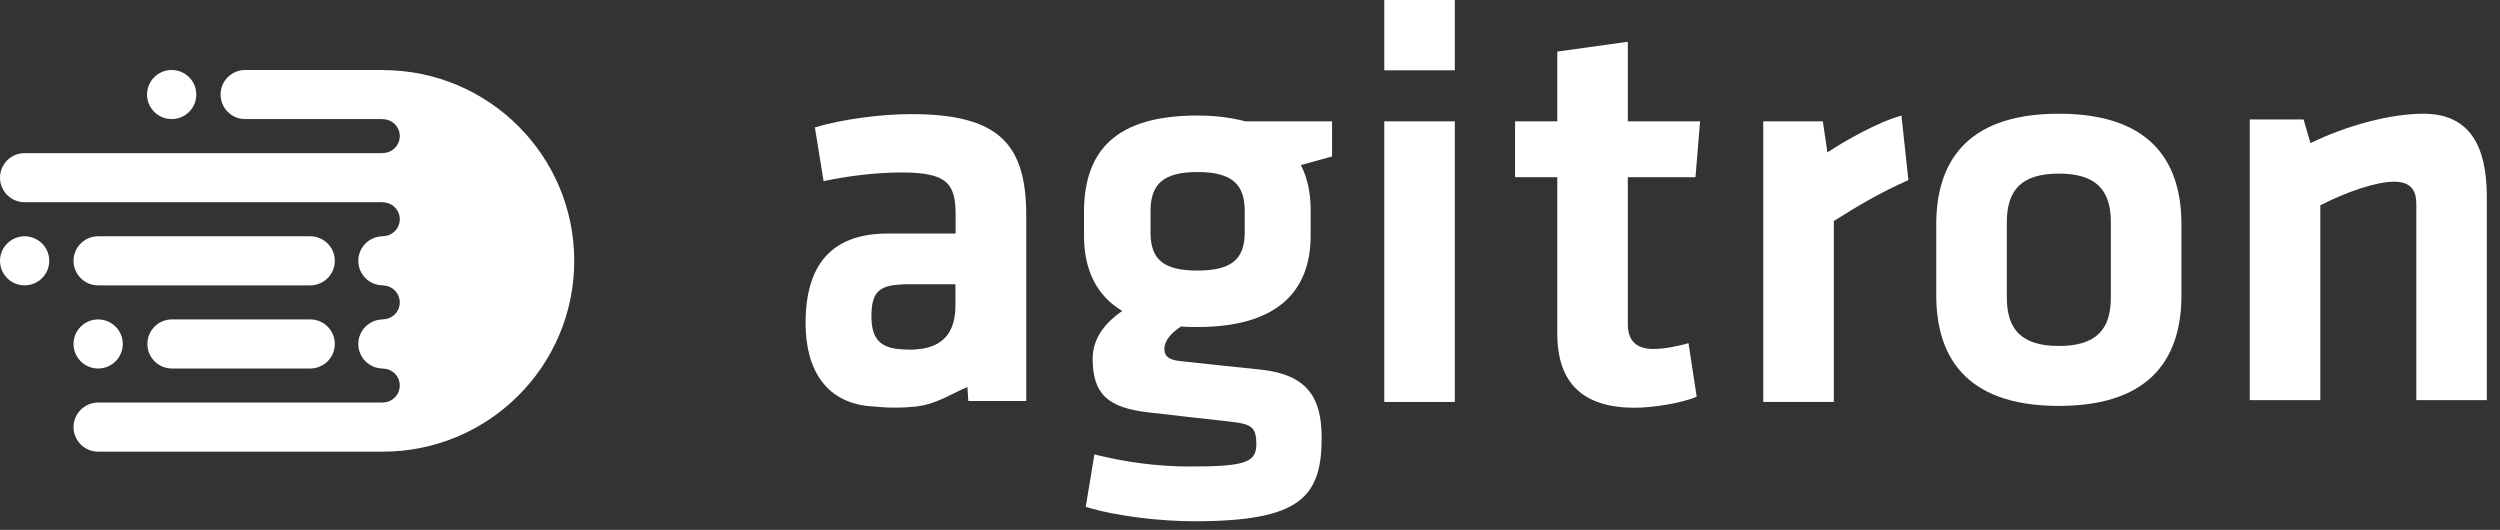
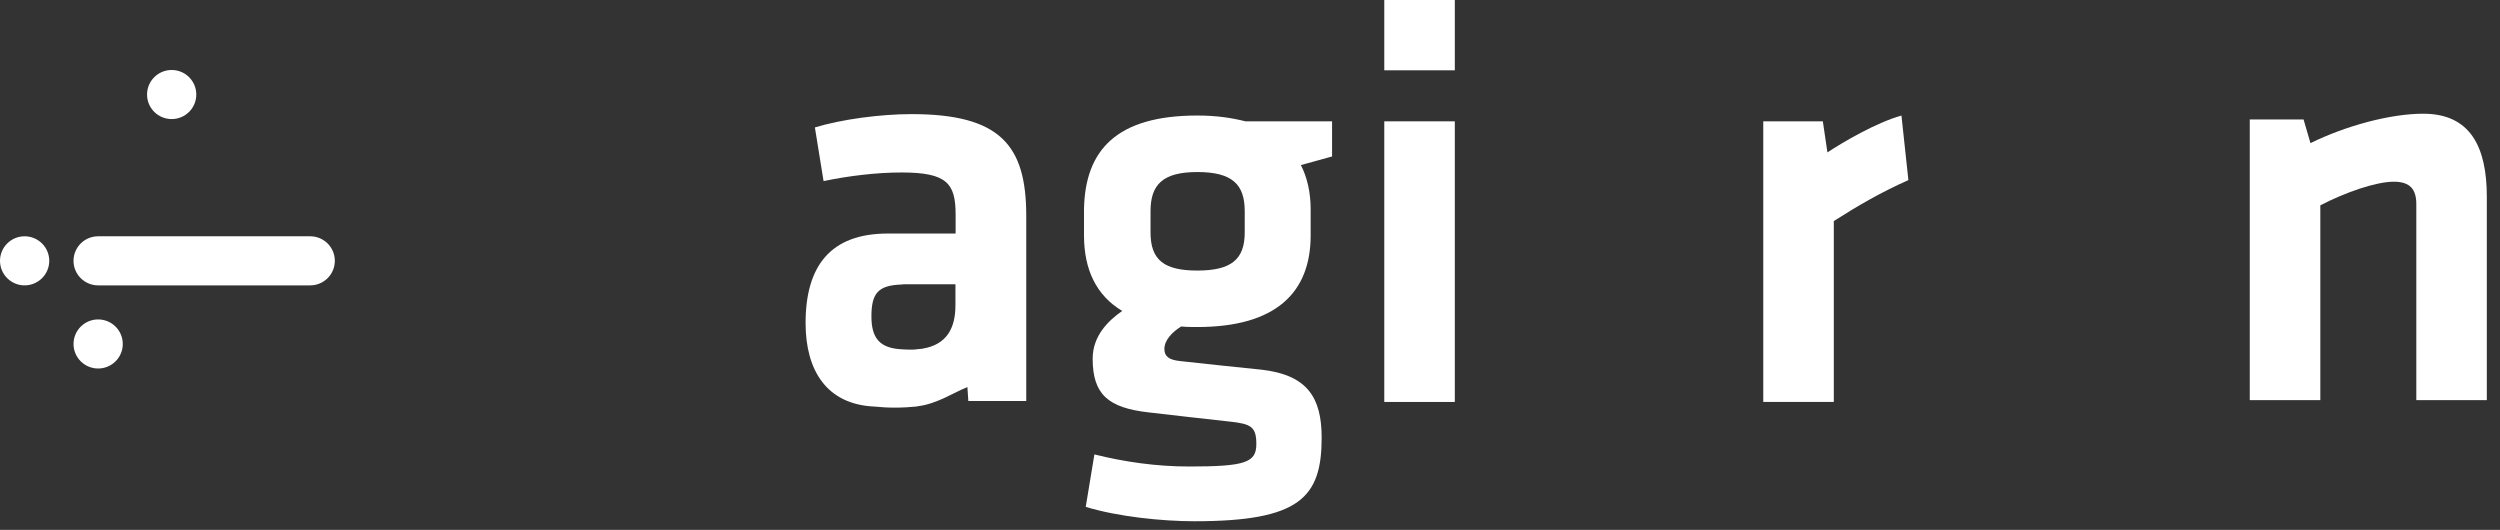
<svg xmlns="http://www.w3.org/2000/svg" width="184px" height="39px" viewBox="0 0 184 39" version="1.1">
  <rect x="0" y="0" width="184" height="39" fill="#333333" stroke="none" />
  <title>white</title>
  <g id="Presentation-Page-2020" stroke="none" stroke-width="1" fill="none" fill-rule="evenodd">
    <g id="white" transform="translate(0, 0)" fill="#FFFFFF">
      <path d="M67.094,8.399 C64.789,8.399 61.937,8.782 59.976,9.379 L60.615,13.329 C62.447,12.945 64.492,12.694 66.368,12.694 C69.694,12.694 70.333,13.499 70.333,15.793 L70.333,17.188 L65.345,17.188 C61.126,17.188 59.291,19.572 59.291,23.777 C59.291,27.239 60.822,29.771 64.368,29.924 C64.834,29.969 65.316,30.002 65.844,30.002 C66.442,30.002 66.992,29.967 67.52,29.914 L67.52,29.902 C68.978,29.733 70.193,28.88 71.201,28.49 L71.269,29.513 L75.532,29.513 L75.532,20.933 L75.532,17.117 L75.532,15.878 C75.532,10.691 73.618,8.399 67.094,8.399 L67.094,8.399 Z M70.321,22.457 C70.321,24.134 69.701,25.364 67.889,25.663 C67.866,25.668 67.845,25.671 67.822,25.675 C67.716,25.691 67.586,25.69 67.472,25.7 L67.472,25.714 C67.32,25.73 67.18,25.732 67.038,25.73 C67.015,25.73 66.998,25.736 66.974,25.736 C66.892,25.736 66.821,25.729 66.743,25.725 L66.661,25.725 C66.621,25.725 66.59,25.719 66.55,25.719 C66.506,25.714 66.459,25.714 66.416,25.711 C64.738,25.642 64.137,24.882 64.137,23.291 C64.137,21.576 64.633,21.003 66.344,20.941 C66.396,20.937 66.442,20.924 66.496,20.924 L70.321,20.924 L70.321,22.457 L70.321,22.457 Z" id="Fill-1" />
      <path d="M86.934,24.028 C86.252,24.453 85.699,25.046 85.699,25.683 C85.699,26.235 86.041,26.487 86.847,26.574 C89.147,26.829 90.425,26.959 92.849,27.209 C96.209,27.593 97.274,29.246 97.274,32.213 C97.274,36.627 95.657,38.364 87.911,38.364 C85.527,38.364 82.254,38.026 79.91,37.305 L80.548,33.445 C82.763,33.997 85.101,34.335 87.529,34.335 C91.659,34.335 92.466,34.041 92.466,32.685 C92.466,31.409 92.084,31.199 90.506,31.028 C88.123,30.773 87.146,30.645 84.507,30.348 C81.57,30.009 80.42,29.033 80.42,26.404 C80.42,24.708 81.57,23.604 82.594,22.885 C80.678,21.738 79.783,19.829 79.783,17.328 L79.783,15.376 C79.87,11.092 82.126,8.503 88.123,8.503 C89.53,8.503 90.637,8.672 91.659,8.928 L98.04,8.928 L98.04,11.515 C97.318,11.73 96.464,11.94 95.744,12.149 C96.209,13.041 96.464,14.188 96.464,15.376 L96.464,17.328 C96.464,21.528 93.913,24.069 88.123,24.069 C87.701,24.069 87.316,24.069 86.934,24.028 M88.123,12.662 C85.57,12.662 84.679,13.595 84.679,15.545 L84.679,17.113 C84.679,19.151 85.699,19.913 88.123,19.913 C90.595,19.913 91.612,19.11 91.612,17.113 L91.612,15.545 C91.612,13.595 90.722,12.662 88.123,12.662" id="Fill-3" />
      <path d="M101.883,5.174 L107.074,5.174 L107.074,0 L101.883,0 L101.883,5.174 Z M101.883,29.584 L107.074,29.584 L107.074,8.93 L101.883,8.93 L101.883,29.584 Z" id="Fill-6" />
-       <path d="M124.876,29.201 C123.766,29.672 121.638,30.01 120.317,30.01 C116.53,30.01 114.616,28.228 114.616,24.54 L114.616,13.042 L111.509,13.042 L111.509,8.931 L114.616,8.931 L114.616,3.796 L119.807,3.074 L119.807,8.931 L125.125,8.931 L124.787,13.042 L119.807,13.042 L119.807,23.86 C119.807,24.96 120.317,25.683 121.679,25.683 C122.445,25.683 123.383,25.511 124.275,25.259 L124.876,29.201 Z" id="Fill-8" />
      <path d="M140.457,13.255 C138.458,14.147 136.84,15.079 134.968,16.268 L134.968,29.584 L129.776,29.584 L129.776,8.928 L134.161,8.928 L134.498,11.218 C135.646,10.455 138.117,9.014 139.947,8.504 L140.457,13.255 Z" id="Fill-9" />
-       <path d="M151.532,29.875 C144.423,29.875 142.509,25.973 142.509,21.729 L142.509,16.512 C142.509,12.273 144.423,8.369 151.532,8.369 C158.637,8.369 160.554,12.273 160.554,16.512 L160.554,21.729 C160.554,25.973 158.637,29.875 151.532,29.875 M151.532,12.777 C148.766,12.777 147.703,14.011 147.703,16.344 L147.703,21.902 C147.703,24.233 148.766,25.464 151.532,25.464 C154.295,25.464 155.359,24.233 155.359,21.902 L155.359,16.344 C155.359,14.011 154.295,12.777 151.532,12.777" id="Fill-10" />
      <path d="M177.841,29.449 L177.841,15.028 C177.841,13.924 177.375,13.373 176.181,13.373 C174.903,13.373 172.645,14.137 170.776,15.113 L170.776,29.449 L165.583,29.449 L165.583,8.793 L169.543,8.793 L170.05,10.535 C172.645,9.258 175.924,8.369 178.35,8.369 C181.799,8.369 183.03,10.788 183.03,14.477 L183.03,29.449 L177.841,29.449 Z" id="Fill-11" />
      <path d="M12.636,8.763 C13.636,8.763 14.447,7.957 14.447,6.959 C14.447,5.96 13.636,5.151 12.636,5.151 C11.635,5.151 10.823,5.96 10.823,6.959 C10.823,7.957 11.635,8.763 12.636,8.763" id="Fill-12" />
      <path d="M22.832,17.391 L7.223,17.391 C6.223,17.391 5.411,18.199 5.411,19.197 C5.411,20.194 6.223,21.003 7.223,21.003 L22.832,21.003 C23.832,21.003 24.643,20.194 24.643,19.197 C24.643,18.199 23.832,17.391 22.832,17.391" id="Fill-13" />
      <path d="M1.812,17.391 C0.811,17.391 0,18.199 0,19.196 C0,20.194 0.811,21.003 1.812,21.003 C2.812,21.003 3.625,20.194 3.625,19.196 C3.625,18.199 2.812,17.391 1.812,17.391" id="Fill-14" />
-       <path d="M12.657,23.508 C11.656,23.508 10.847,24.317 10.847,25.317 C10.847,26.314 11.656,27.122 12.657,27.122 L22.832,27.122 C23.834,27.122 24.642,26.314 24.642,25.317 C24.642,24.317 23.834,23.508 22.832,23.508 L12.657,23.508 Z" id="Fill-15" />
-       <path d="M28.214,5.16 L28.214,5.151 L28.102,5.151 L21.802,5.151 L18.047,5.151 C17.045,5.151 16.235,5.96 16.235,6.958 C16.235,7.957 17.045,8.764 18.047,8.764 L28.102,8.764 L28.176,8.764 L28.176,8.774 C28.865,8.774 29.423,9.329 29.423,10.017 C29.423,10.706 28.865,11.26 28.176,11.26 L28.176,11.271 L22.433,11.271 L1.811,11.271 C0.811,11.271 0,12.078 0,13.079 C0,14.074 0.811,14.884 1.811,14.884 L22.433,14.884 L28.176,14.884 L28.176,14.893 C28.865,14.893 29.423,15.45 29.423,16.137 C29.423,16.825 28.865,17.381 28.176,17.381 L28.176,17.391 C27.179,17.395 26.371,18.203 26.371,19.197 C26.371,20.192 27.179,20.997 28.176,21.002 L28.176,21.013 C28.865,21.013 29.423,21.571 29.423,22.256 C29.423,22.945 28.865,23.5 28.176,23.5 L28.176,23.511 C27.179,23.516 26.371,24.32 26.371,25.316 C26.371,26.311 27.179,27.119 28.176,27.122 L28.176,27.131 C28.865,27.131 29.423,27.688 29.423,28.376 C29.423,29.061 28.865,29.621 28.176,29.621 L28.176,29.629 L22.207,29.629 L7.223,29.629 C6.223,29.629 5.412,30.438 5.412,31.435 C5.412,32.433 6.223,33.242 7.223,33.242 L22.207,33.242 L28.176,33.242 C35.956,33.242 42.264,26.956 42.264,19.198 C42.264,11.457 35.977,5.179 28.214,5.16" id="Fill-16" />
      <path d="M7.223,27.122 C8.225,27.122 9.036,26.314 9.036,25.317 C9.036,24.319 8.225,23.51 7.223,23.51 C6.224,23.51 5.412,24.319 5.412,25.317 C5.412,26.314 6.224,27.122 7.223,27.122" id="Fill-17" />
    </g>
  </g>
</svg>